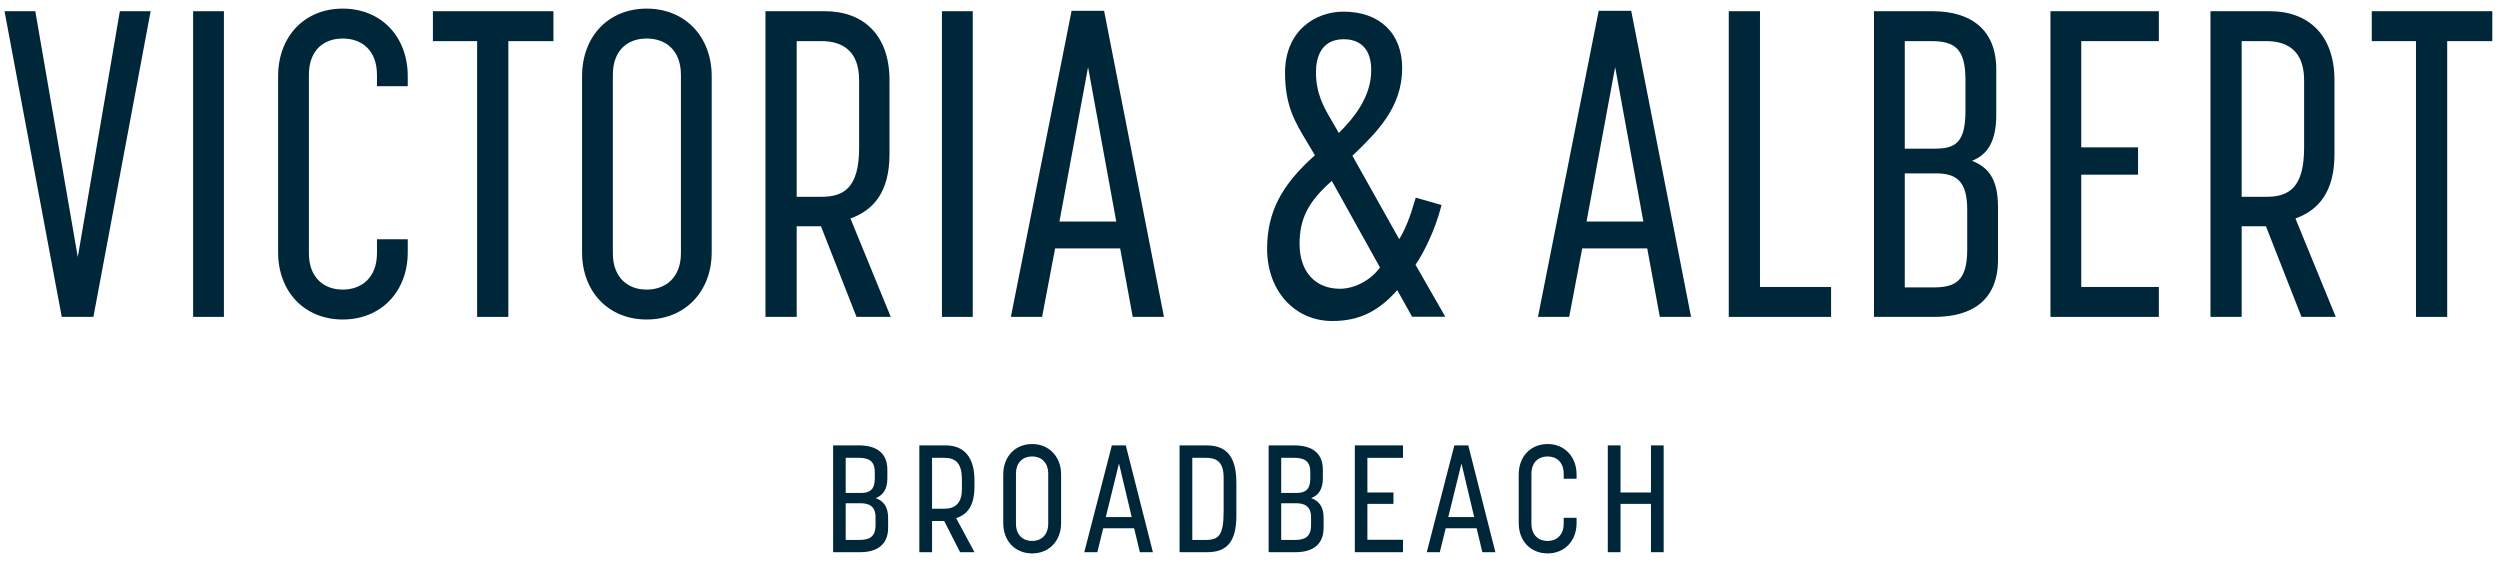
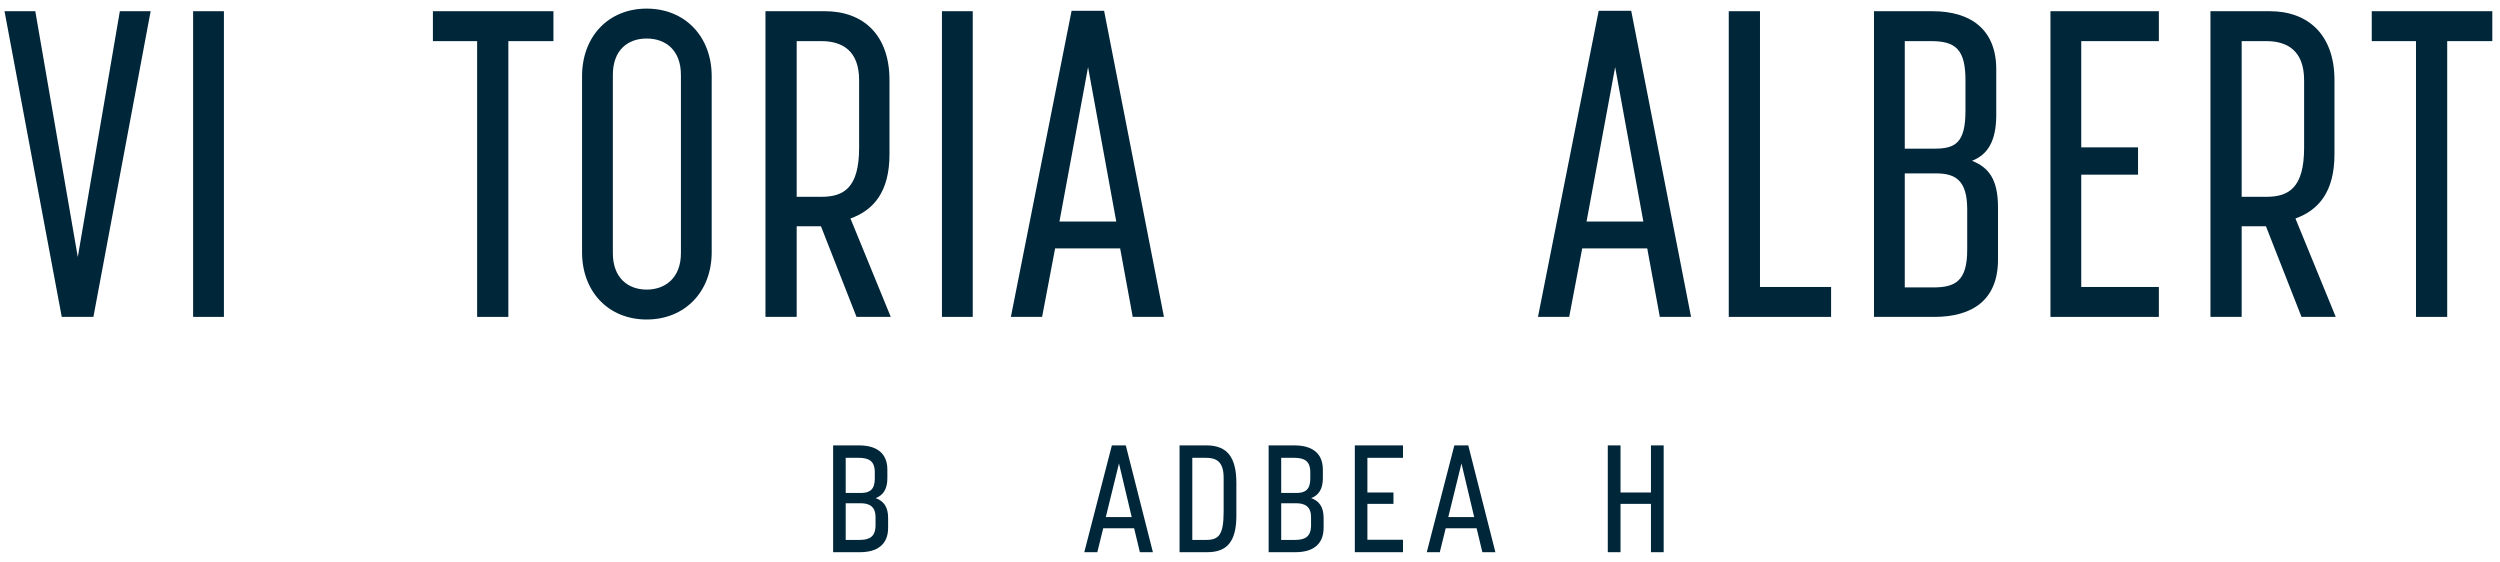
<svg xmlns="http://www.w3.org/2000/svg" width="258" height="58" viewBox="0 0 258 58" fill="none">
  <path d="M169.594 22.859L166.684 6.929L163.732 22.859H169.594ZM164.984 1.112H168.34L174.516 32.703H171.294L169.995 25.634H163.284L161.941 32.703H158.719L164.984 1.112Z" fill="#00263A" />
  <path d="M178.408 1.157H181.63V29.616H188.969V32.704H178.408V1.157Z" fill="#00263A" />
  <path d="M199.525 29.661C201.807 29.661 203.016 28.99 203.016 25.768V21.607C203.016 18.654 201.852 17.893 199.793 17.893H196.573V29.661H199.525ZM199.66 15.341C201.763 15.341 202.836 14.761 202.836 11.448V8.272C202.836 5.094 201.807 4.244 199.302 4.244H196.573V15.341H199.66ZM193.395 1.157H199.436C203.374 1.157 206.014 3.036 206.014 7.153V11.851C206.014 14.582 205.118 15.968 203.507 16.594C205.209 17.267 206.193 18.475 206.193 21.383V26.797C206.193 30.959 203.553 32.704 199.614 32.704H193.395V1.157Z" fill="#00263A" />
  <path d="M211.607 1.157H222.794V4.244H214.785V15.208H220.646V18.026H214.785V29.616H222.794V32.704H211.607V1.157Z" fill="#00263A" />
  <path d="M233.891 20.31C236.173 20.31 237.784 19.414 237.784 15.253V8.272C237.784 5.229 236.039 4.244 233.891 4.244H231.341V20.31H233.891ZM228.119 1.157H234.249C238.187 1.157 240.917 3.574 240.917 8.272V15.924C240.917 19.817 239.26 21.696 236.889 22.547L241.05 32.704H237.516L233.846 23.353H231.341V32.704H228.119V1.157Z" fill="#00263A" />
  <path d="M249.329 4.244H244.765V1.157H257.205V4.244H252.551V32.704H249.329V4.244Z" fill="#00263A" />
-   <path d="M137.445 18.671L142.413 27.602C141.482 28.902 139.807 29.8 138.286 29.8C135.713 29.8 134.116 28.025 134.116 25.167C134.116 22.565 135.023 20.787 137.445 18.671ZM135.808 7.457C135.808 6.183 136.182 4.048 138.68 4.048C139.736 4.048 141.511 4.462 141.511 7.238C141.511 9.98 139.763 12.133 138.168 13.723L137.383 12.372C136.608 11.041 135.808 9.663 135.808 7.457ZM146.084 27.322C146.96 26.039 148.089 23.751 148.709 21.38L148.766 21.161L146.103 20.397L146.046 20.596C145.536 22.38 144.996 23.722 144.398 24.683L139.568 16.072C142.115 13.634 144.703 11.09 144.703 7.019C144.703 3.431 142.38 1.201 138.64 1.201C135.739 1.201 132.617 3.172 132.617 7.5C132.617 10.918 133.64 12.603 134.934 14.738C135.18 15.142 135.436 15.565 135.699 16.021C132.199 19.129 130.767 21.942 130.767 25.691C130.767 30.001 133.598 33.128 137.499 33.128C140.211 33.128 142.228 32.172 144.195 29.941L145.731 32.69H149.155L146.084 27.322Z" fill="#00263A" />
  <path d="M0.466 1.157H3.643L8.028 26.529L12.368 1.157H15.546L9.639 32.704H6.373L0.466 1.157Z" fill="#00263A" />
  <path d="M23.108 1.157H19.93V32.703H23.108V1.157Z" fill="#00263A" />
-   <path d="M28.701 26.037V7.869C28.701 3.752 31.43 0.889 35.369 0.889C39.308 0.889 42.08 3.752 42.08 7.869V8.898H38.903V7.736C38.903 5.184 37.337 3.976 35.369 3.976C33.399 3.976 31.878 5.184 31.878 7.736V26.126C31.878 28.677 33.444 29.886 35.369 29.886C37.292 29.886 38.903 28.677 38.903 26.126V24.694H42.08V26.037C42.08 30.109 39.306 32.973 35.369 32.973C31.431 32.973 28.701 30.109 28.701 26.037Z" fill="#00263A" />
  <path d="M49.24 4.245H44.676V1.157H57.115V4.245H52.462V32.704H49.24V4.245Z" fill="#00263A" />
  <path d="M66.736 29.886C68.66 29.886 70.271 28.677 70.271 26.126V7.736C70.271 5.184 68.704 3.976 66.736 3.976C64.767 3.976 63.246 5.184 63.246 7.736V26.126C63.246 28.677 64.811 29.886 66.736 29.886ZM60.068 26.037V7.869C60.068 3.752 62.797 0.889 66.736 0.889C70.675 0.889 73.447 3.752 73.447 7.869V26.037C73.447 30.109 70.674 32.973 66.736 32.973C62.799 32.973 60.068 30.109 60.068 26.037Z" fill="#00263A" />
  <path d="M84.768 20.31C87.05 20.31 88.661 19.414 88.661 15.253V8.272C88.661 5.229 86.917 4.244 84.768 4.244H82.218V20.31H84.768ZM78.996 1.157H85.127C89.064 1.157 91.795 3.574 91.795 8.272V15.924C91.795 19.817 90.138 21.696 87.767 22.547L91.928 32.704H88.393L84.724 23.353H82.218V32.704H78.996V1.157Z" fill="#00263A" />
  <path d="M100.387 1.157H97.209V32.703H100.387V1.157Z" fill="#00263A" />
  <path d="M115.198 22.859L112.288 6.929L109.335 22.859H115.198ZM110.588 1.112H113.943L120.12 32.703H116.897L115.599 25.634H108.888L107.545 32.703H104.323L110.588 1.112Z" fill="#00263A" />
  <path d="M88.699 55.719C89.716 55.719 90.356 55.407 90.356 54.203V53.374C90.356 52.281 89.732 51.936 88.825 51.936H87.277V55.719H88.699ZM88.856 50.873C89.762 50.873 90.278 50.514 90.278 49.405V48.732C90.278 47.559 89.654 47.247 88.606 47.247H87.277V50.873H88.856ZM85.979 45.965H88.652C90.404 45.965 91.576 46.715 91.576 48.466V49.357C91.576 50.483 91.138 51.108 90.372 51.405C91.185 51.702 91.654 52.296 91.654 53.452V54.469C91.654 56.235 90.482 56.986 88.747 56.986H85.979V45.965Z" fill="#00263A" />
-   <path d="M97.438 52.5C98.486 52.5 99.267 52.014 99.267 50.498V49.498C99.267 47.794 98.627 47.247 97.438 47.247H96.187V52.5H97.438ZM94.875 45.965H97.594C99.549 45.965 100.565 47.247 100.565 49.576V50.186C100.565 52.108 99.908 53.077 98.673 53.468L100.565 56.986H99.08L97.438 53.765H96.187V56.986H94.875V45.965Z" fill="#00263A" />
-   <path d="M106.521 55.828C107.38 55.828 108.177 55.281 108.177 54.032V48.904C108.177 47.7 107.443 47.106 106.521 47.106C105.63 47.106 104.847 47.653 104.847 48.904V54.032C104.847 55.235 105.582 55.828 106.521 55.828ZM103.535 53.984V48.965C103.535 47.122 104.754 45.825 106.521 45.825C108.255 45.825 109.506 47.122 109.506 48.965V53.984C109.506 55.828 108.255 57.111 106.521 57.111C104.754 57.111 103.535 55.828 103.535 53.984Z" fill="#00263A" />
  <path d="M116.791 53.359L115.479 47.826L114.119 53.359H116.791ZM114.744 45.965H116.182L118.98 56.986H117.635L117.042 54.515H113.852L113.243 56.986H111.898L114.744 45.965Z" fill="#00263A" />
  <path d="M124.466 55.719C125.795 55.719 126.279 55.188 126.279 52.797V49.279C126.279 47.607 125.483 47.247 124.466 47.247H123.045V55.719H124.466ZM121.731 45.965H124.592C126.639 45.996 127.593 47.184 127.593 49.841V53.218C127.593 55.875 126.639 56.986 124.592 56.986H121.731V45.965Z" fill="#00263A" />
  <path d="M133.643 55.719C134.66 55.719 135.3 55.407 135.3 54.203V53.374C135.3 52.281 134.675 51.936 133.768 51.936H132.22V55.719H133.643ZM133.799 50.873C134.706 50.873 135.222 50.514 135.222 49.405V48.732C135.222 47.559 134.597 47.247 133.549 47.247H132.22V50.873H133.799ZM130.923 45.965H133.595C135.347 45.965 136.519 46.715 136.519 48.466V49.357C136.519 50.483 136.081 51.108 135.315 51.405C136.128 51.702 136.597 52.296 136.597 53.452V54.469C136.597 56.235 135.425 56.986 133.69 56.986H130.923V45.965Z" fill="#00263A" />
  <path d="M139.818 45.965H144.789V47.247H141.115V50.826H143.805V51.999H141.115V55.704H144.789V56.986H139.818V45.965Z" fill="#00263A" />
  <path d="M152.136 53.359L150.823 47.826L149.463 53.359H152.136ZM150.088 45.965H151.526L154.324 56.986H152.98L152.387 54.515H149.197L148.587 56.986H147.243L150.088 45.965Z" fill="#00263A" />
-   <path d="M156.732 53.984V48.965C156.732 47.122 157.951 45.825 159.718 45.825C161.452 45.825 162.703 47.122 162.703 48.965V49.404H161.374V48.904C161.374 47.7 160.64 47.106 159.718 47.106C158.827 47.106 158.044 47.653 158.044 48.904V54.032C158.044 55.235 158.78 55.828 159.718 55.828C160.577 55.828 161.374 55.281 161.374 54.032V53.437H162.703V53.984C162.703 55.828 161.452 57.111 159.718 57.111C157.951 57.111 156.732 55.828 156.732 53.984Z" fill="#00263A" />
  <path d="M165.924 45.965H167.238V50.826H170.379V45.965H171.691V56.986H170.379V51.999H167.238V56.986H165.924V45.965Z" fill="#00263A" />
</svg>